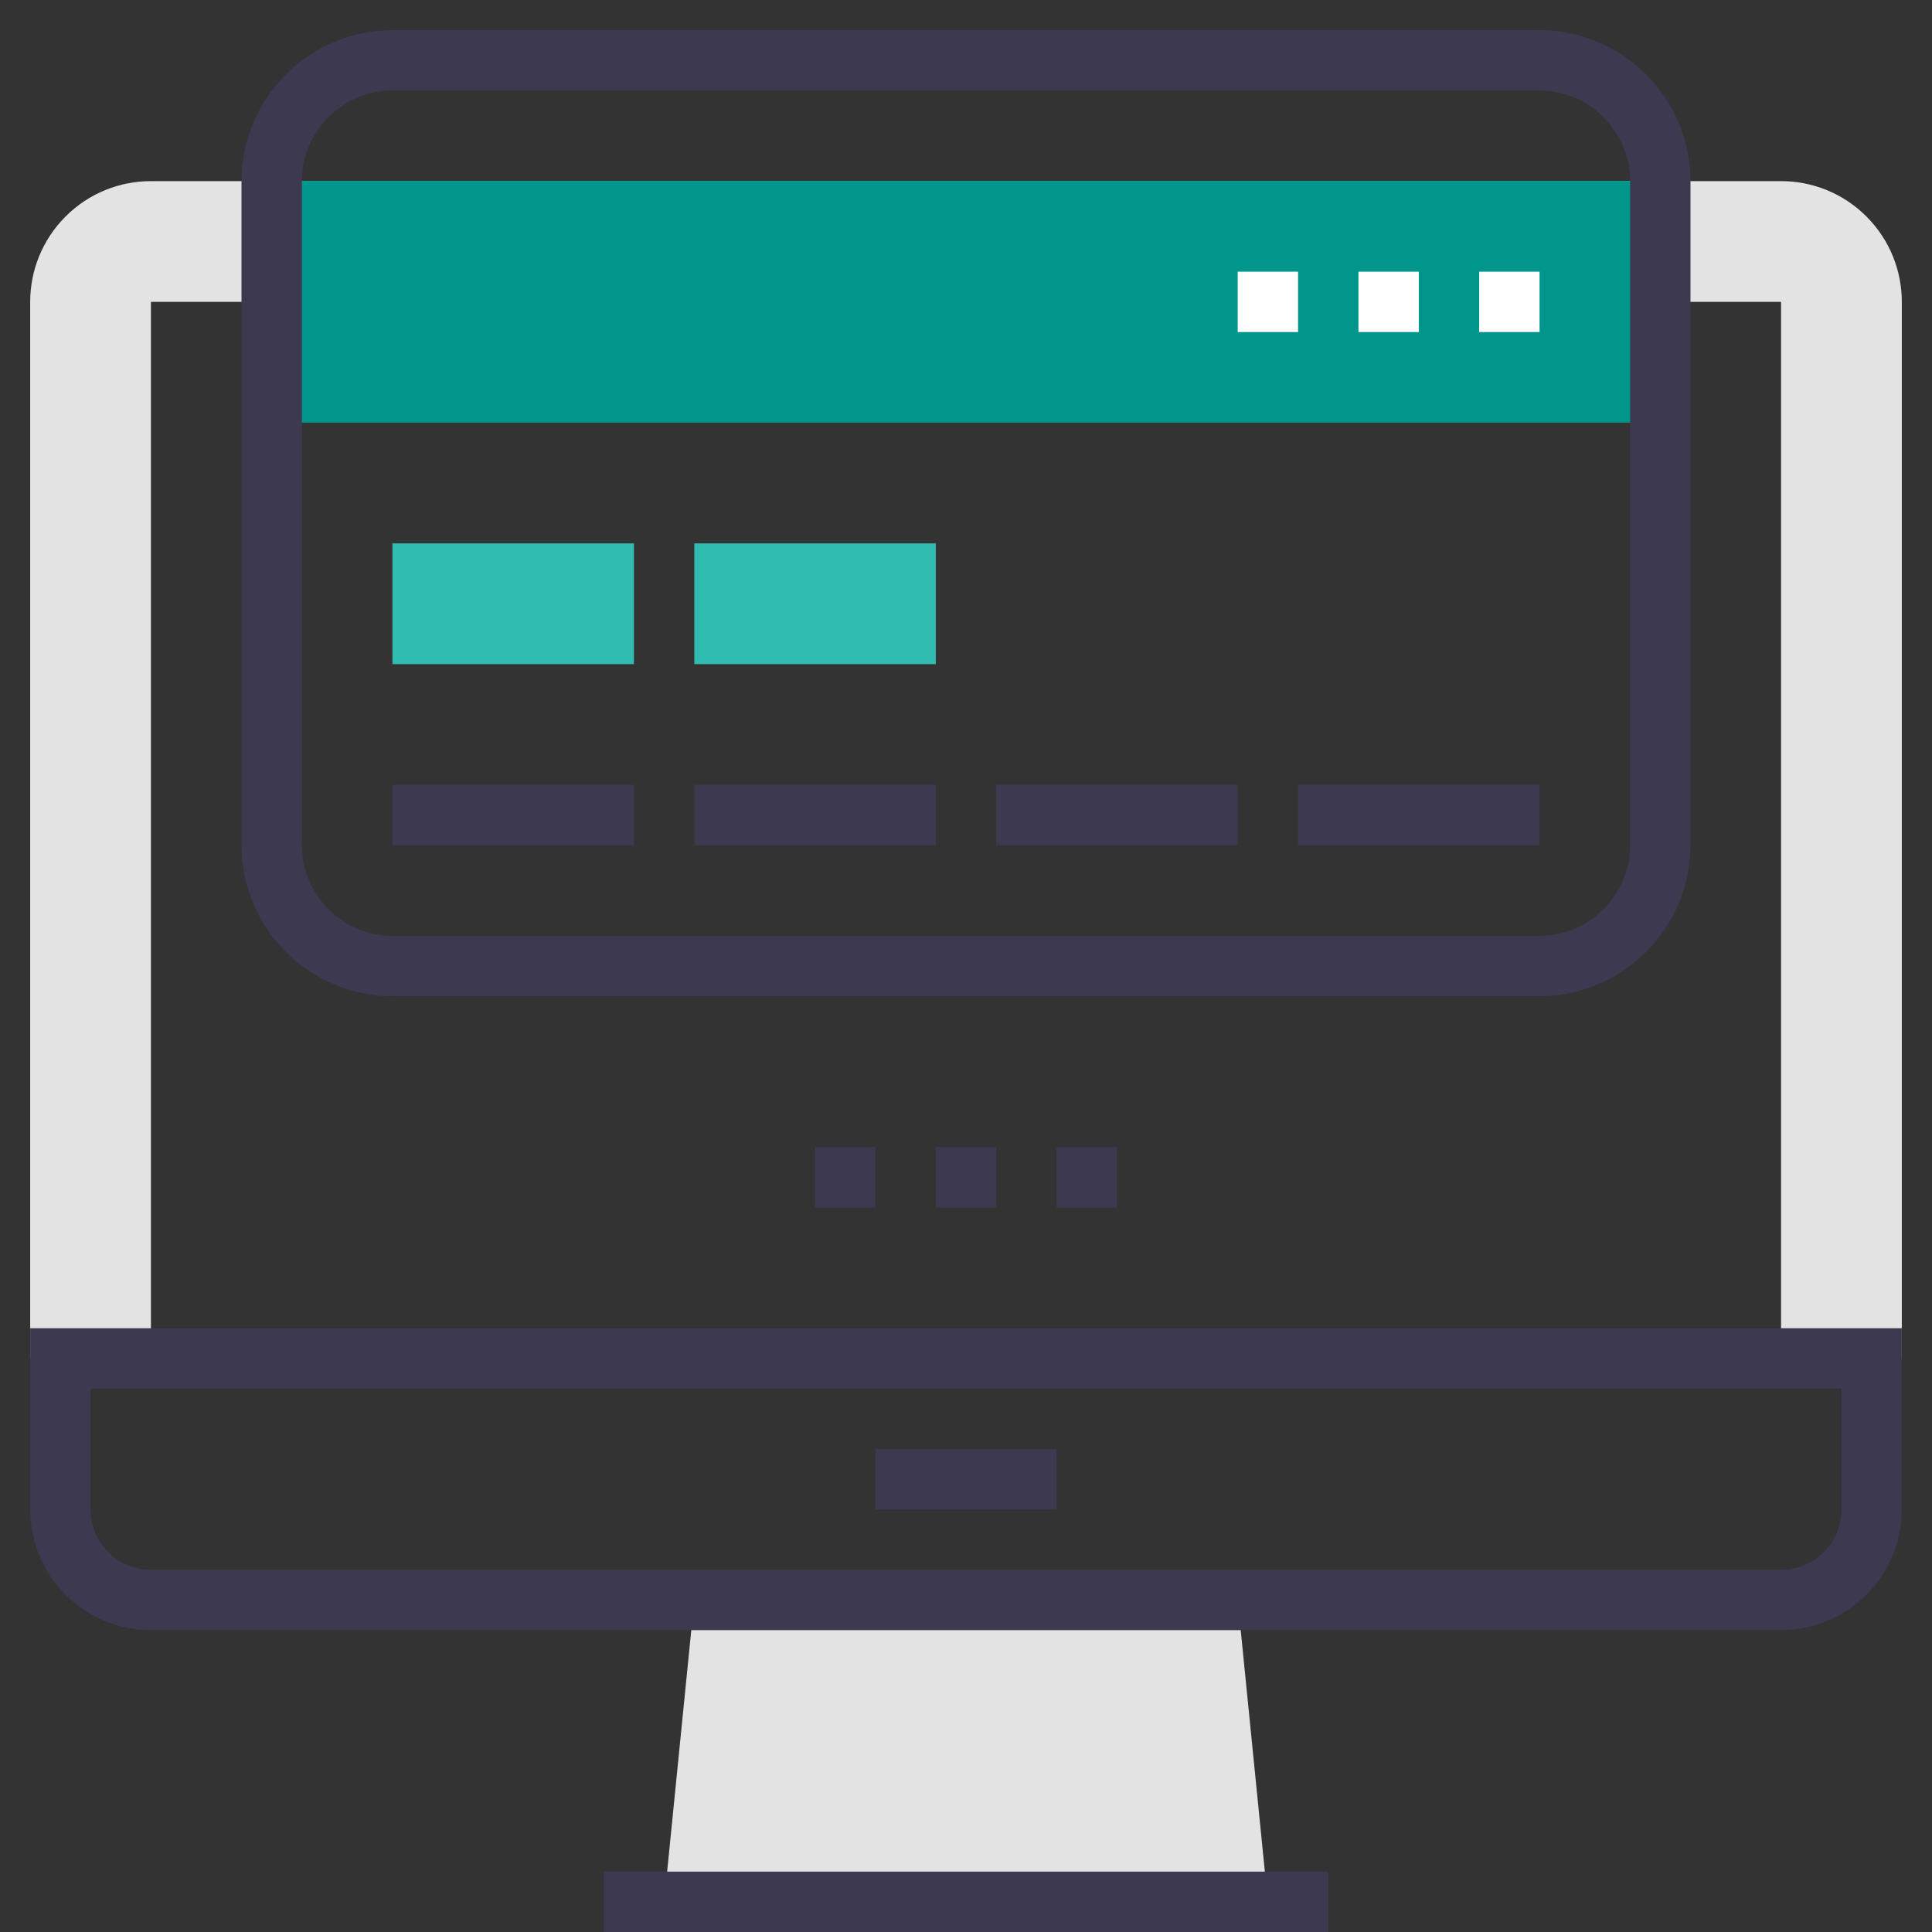
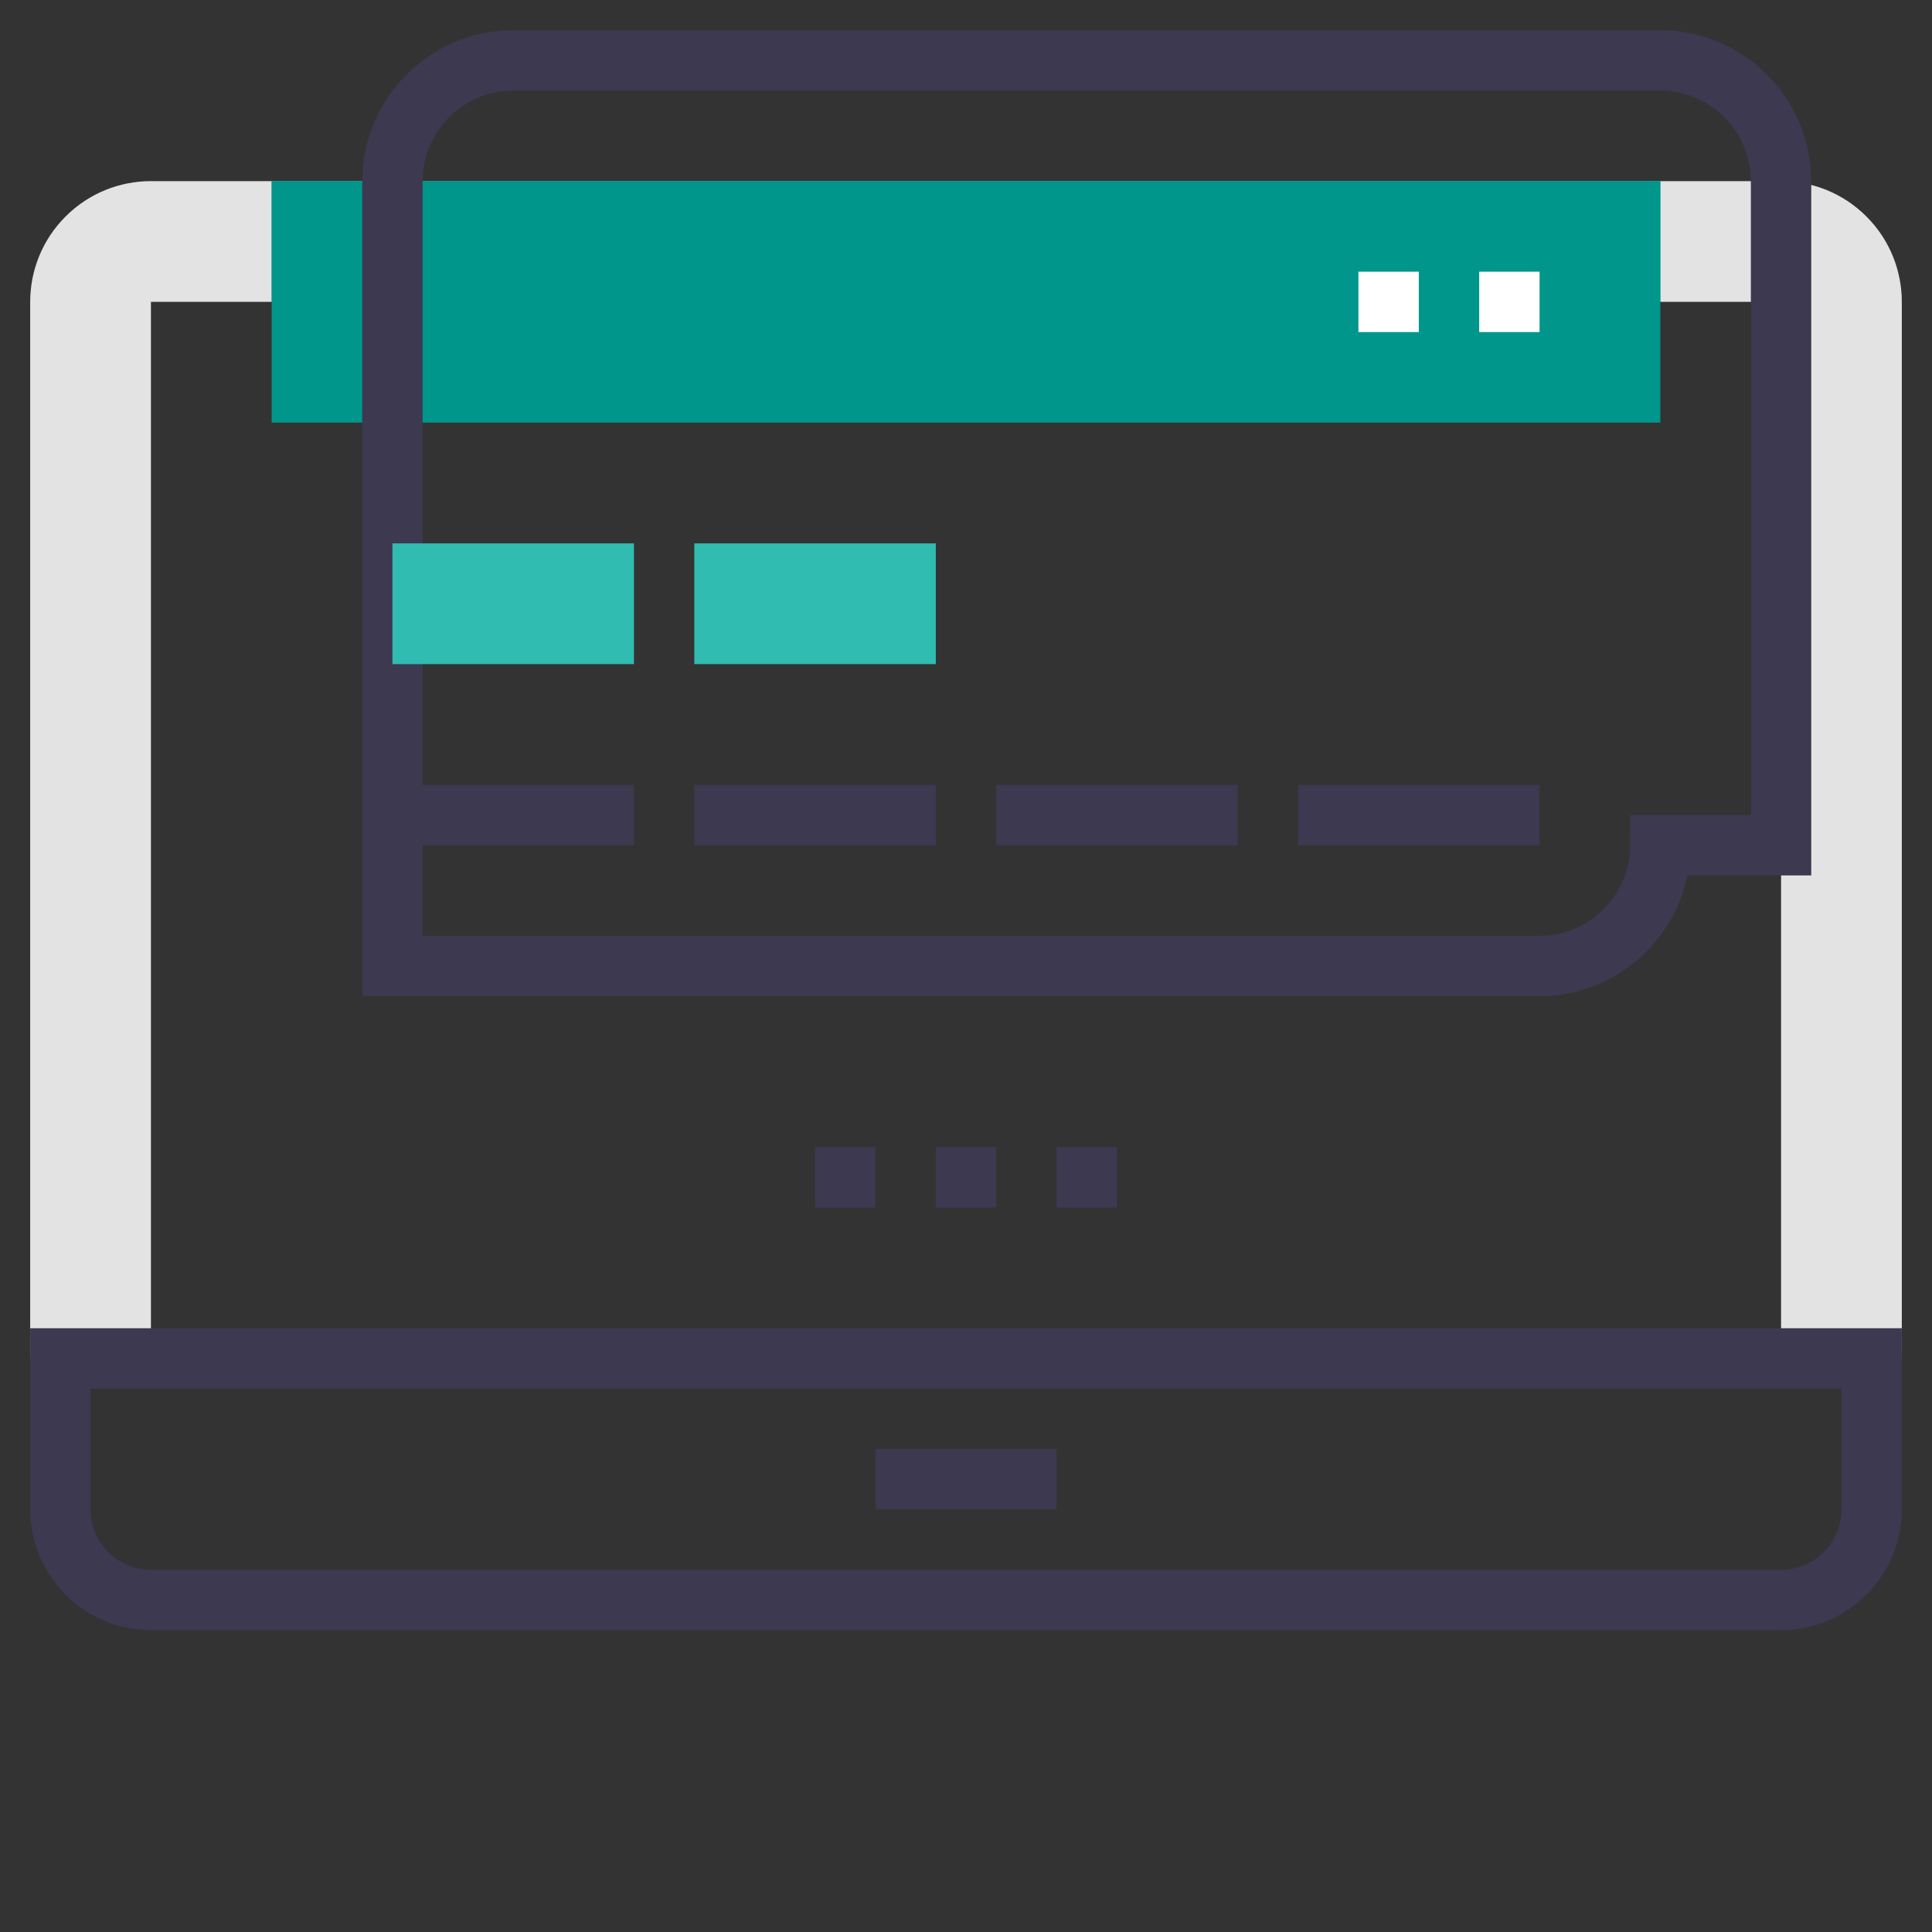
<svg xmlns="http://www.w3.org/2000/svg" version="1.1" id="Layer_1" x="0px" y="0px" width="64px" height="64px" viewBox="0 0 64 64" enable-background="new 0 0 64 64" xml:space="preserve">
  <rect x="0" y="0" width="64" height="64" fill="#333333" stroke="none" />
  <g>
    <g>
-       <polygon fill="#E3E3E3" points="42,63 22,63 23,53 41,53   " />
-       <line fill="none" stroke="#3C3950" stroke-width="2" stroke-miterlimit="10" x1="44" y1="63" x2="20" y2="63" />
      <line fill="none" stroke="#3C3950" stroke-width="2" stroke-miterlimit="10" x1="35" y1="49" x2="29" y2="49" />
      <path fill="#E3E3E3" d="M61.828,7.172C61.048,6.391,60.023,6,59,6H5C3.977,6,2.952,6.391,2.172,7.172C1.391,7.953,1,8.977,1,10v35    h4V10h54v35h4V10C63,8.977,62.609,7.953,61.828,7.172z" />
      <path fill="none" stroke="#3C3950" stroke-width="2" stroke-miterlimit="10" d="M62,50c0,0.768-0.293,1.535-0.879,2.121    S59.768,53,59,53H5c-0.768,0-1.535-0.293-2.121-0.879S2,50.768,2,50v-5h60V50z" />
    </g>
    <g>
      <rect x="9" y="6" fill="#00968B" width="46" height="8" />
      <rect x="9" y="6" fill="#00968B" width="46" height="4" />
-       <path fill="none" stroke="#3C3950" stroke-width="2" stroke-miterlimit="10" d="M55,28c0,2.2-1.8,4-4,4H13c-2.2,0-4-1.8-4-4V6    c0-2.2,1.8-4,4-4h38c2.2,0,4,1.8,4,4V28z" />
+       <path fill="none" stroke="#3C3950" stroke-width="2" stroke-miterlimit="10" d="M55,28c0,2.2-1.8,4-4,4H13V6    c0-2.2,1.8-4,4-4h38c2.2,0,4,1.8,4,4V28z" />
      <g>
        <line fill="none" stroke="#3C3950" stroke-width="2" stroke-miterlimit="10" x1="13" y1="27" x2="21" y2="27" />
        <line fill="none" stroke="#3C3950" stroke-width="2" stroke-miterlimit="10" x1="23" y1="27" x2="31" y2="27" />
        <line fill="none" stroke="#3C3950" stroke-width="2" stroke-miterlimit="10" x1="33" y1="27" x2="41" y2="27" />
        <line fill="none" stroke="#3C3950" stroke-width="2" stroke-miterlimit="10" x1="43" y1="27" x2="51" y2="27" />
      </g>
      <rect x="13" y="18" fill="#30BCB0" width="8" height="4" />
      <rect x="23" y="18" fill="#30BCB0" width="8" height="4" />
      <g>
-         <line fill="none" stroke="#FFFFFF" stroke-width="2" stroke-miterlimit="10" x1="41" y1="10" x2="43" y2="10" />
        <line fill="none" stroke="#FFFFFF" stroke-width="2" stroke-miterlimit="10" x1="45" y1="10" x2="47" y2="10" />
        <line fill="none" stroke="#FFFFFF" stroke-width="2" stroke-miterlimit="10" x1="49" y1="10" x2="51" y2="10" />
      </g>
    </g>
    <g>
      <line fill="none" stroke="#3C3950" stroke-width="2" stroke-miterlimit="10" x1="27" y1="39" x2="29" y2="39" />
      <line fill="none" stroke="#3C3950" stroke-width="2" stroke-miterlimit="10" x1="31" y1="39" x2="33" y2="39" />
      <line fill="none" stroke="#3C3950" stroke-width="2" stroke-miterlimit="10" x1="35" y1="39" x2="37" y2="39" />
    </g>
  </g>
</svg>